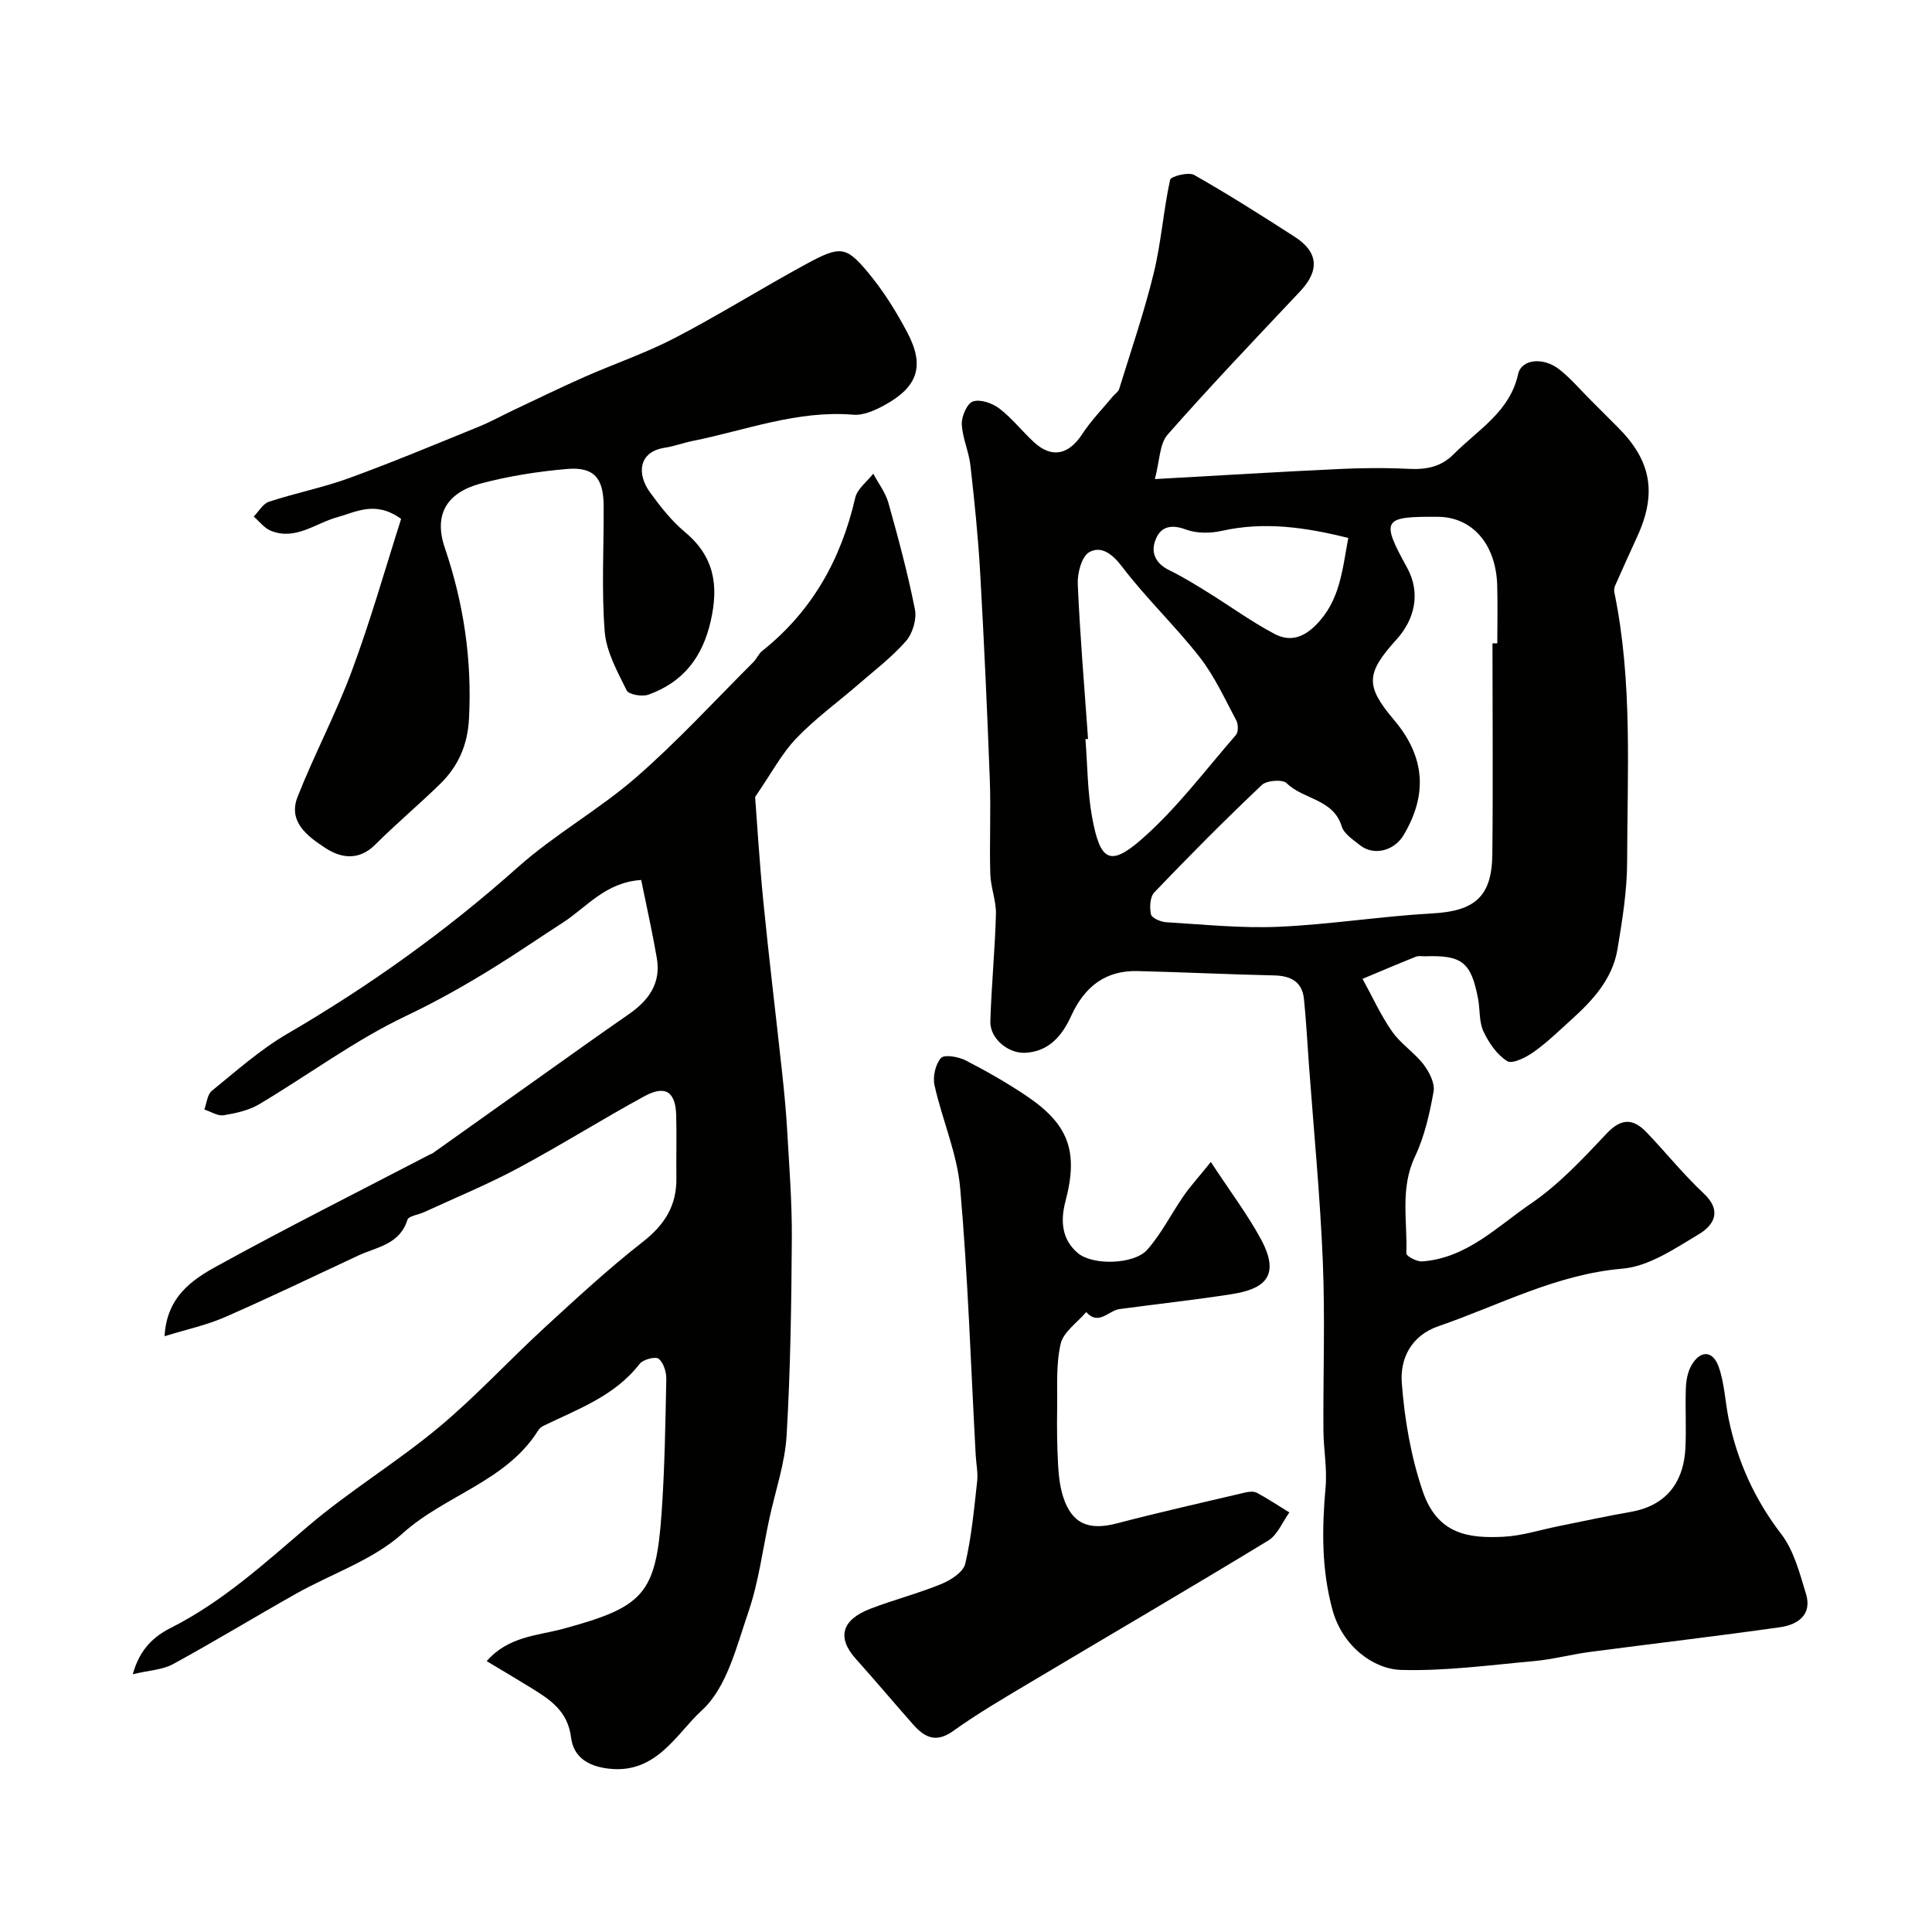
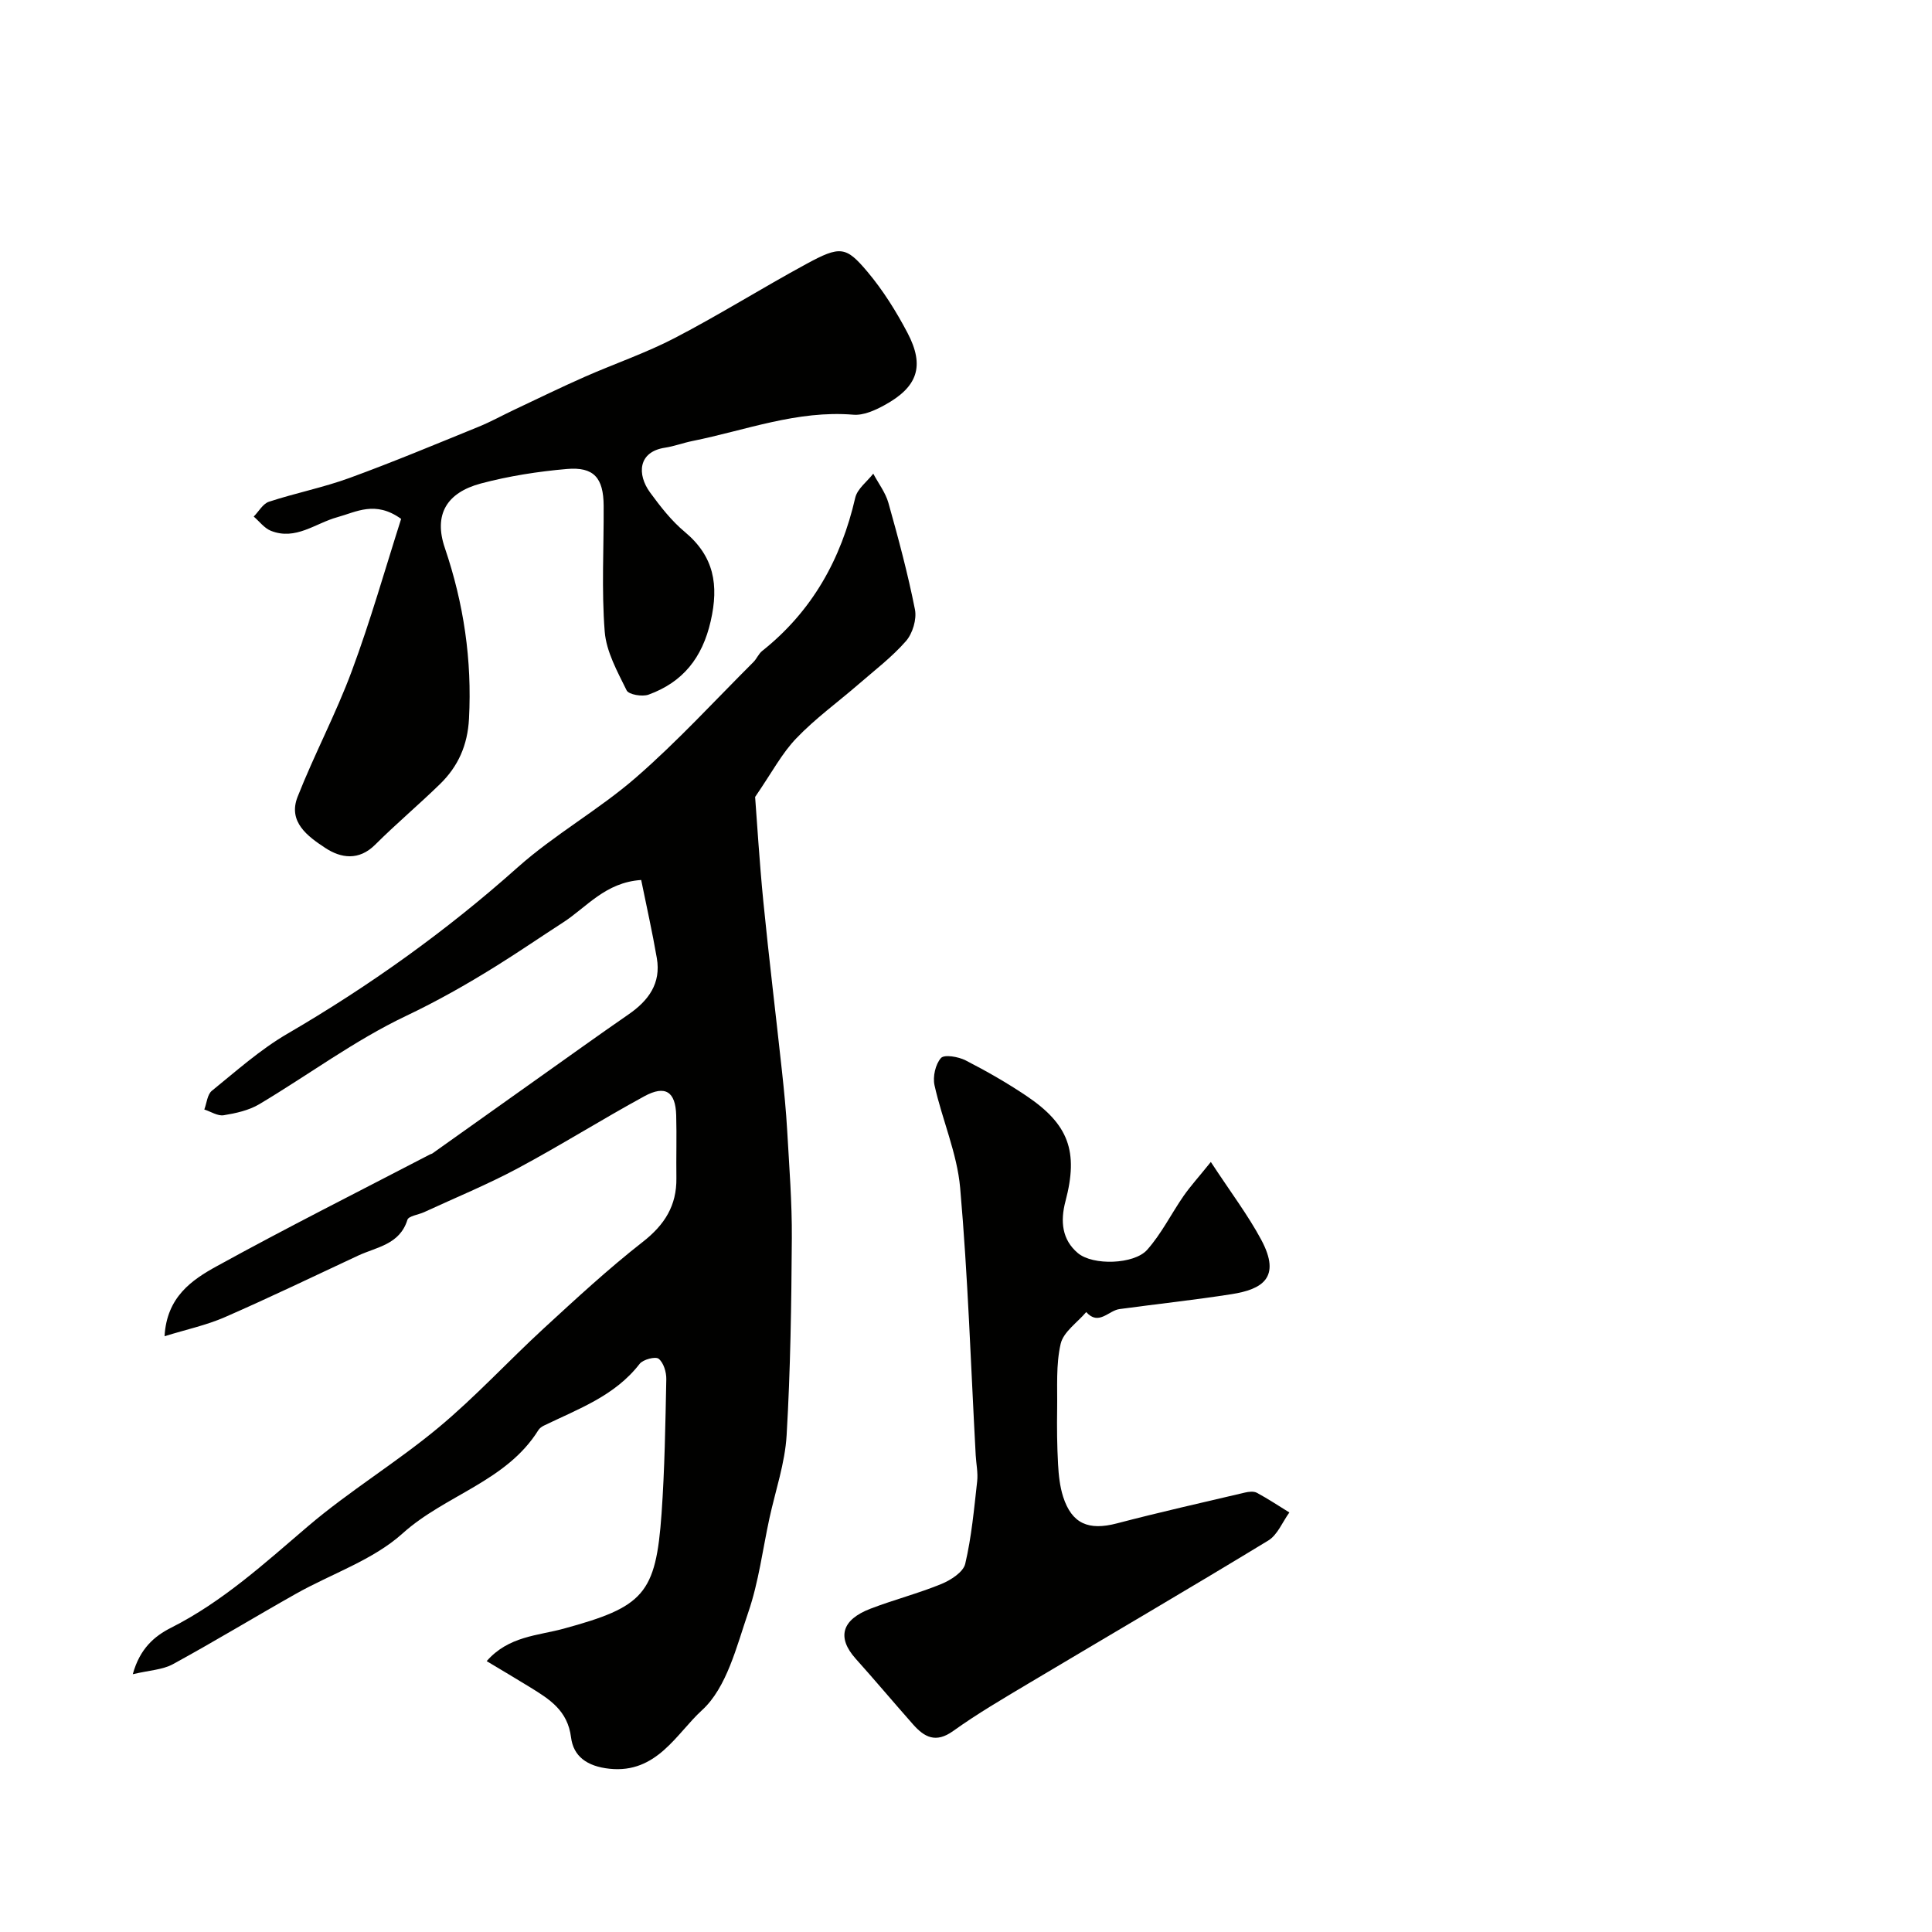
<svg xmlns="http://www.w3.org/2000/svg" enable-background="new 0 0 400 400" viewBox="0 0 400 400">
  <g fill="#010100">
-     <path d="m239.1 99.19c13.65-.76 25.82-1.51 37.98-2.08 4.82-.23 9.67-.28 14.49-.04 3.64.19 6.76-.36 9.42-3.05 5.01-5.06 11.6-8.75 13.32-16.56.69-3.13 5.24-3.62 8.62-.91 2.33 1.86 4.29 4.18 6.41 6.29 1.89 1.88 3.77 3.77 5.65 5.66 6.9 6.9 8.08 13.64 4 22.55-1.55 3.38-3.08 6.78-4.59 10.18-.18.41-.26.96-.17 1.39 3.81 18.46 2.68 37.17 2.65 55.81-.01 6.02-1 12.08-1.99 18.05-1.01 6.13-5.04 10.55-9.49 14.57-2.57 2.32-5.06 4.76-7.86 6.75-1.59 1.13-4.44 2.56-5.5 1.89-2.13-1.33-3.81-3.81-4.92-6.18-.92-1.98-.67-4.48-1.1-6.72-1.43-7.56-3.32-9.06-10.87-8.8-.67.02-1.41-.15-1.99.08-3.71 1.48-7.38 3.05-11.06 4.59 2.01 3.65 3.74 7.49 6.11 10.89 1.78 2.56 4.62 4.36 6.53 6.85 1.18 1.54 2.37 3.88 2.07 5.59-.82 4.59-1.88 9.3-3.86 13.48-3.12 6.58-1.54 13.35-1.78 20.04-.02.54 2.15 1.73 3.24 1.65 9.24-.65 15.57-7.22 22.59-12 5.81-3.97 10.77-9.31 15.64-14.48 3.05-3.23 5.5-3.12 8.25-.26 4 4.18 7.64 8.73 11.85 12.67 3.91 3.65 2.03 6.63-1.04 8.46-4.96 2.96-10.33 6.65-15.78 7.11-13.73 1.17-25.51 7.58-38.07 11.9-5.72 1.96-8.01 6.76-7.62 11.79.57 7.57 1.9 15.29 4.35 22.45 3.06 8.94 9.58 9.72 16.67 9.37 3.86-.19 7.68-1.44 11.51-2.21 4.94-.99 9.86-2.07 14.82-2.93 8.61-1.51 11.07-7.56 11.36-13.15.22-4.15-.06-8.33.1-12.49.06-1.58.37-3.33 1.14-4.68 1.8-3.17 4.4-3.19 5.63.21 1.25 3.45 1.35 7.31 2.11 10.96 1.82 8.72 5.36 16.55 10.86 23.72 2.63 3.42 3.81 8.08 5.12 12.35 1.35 4.4-1.72 6.44-5.37 6.95-13.11 1.86-26.26 3.39-39.39 5.12-3.86.51-7.65 1.54-11.52 1.89-9.17.83-18.39 2.09-27.55 1.83-5.66-.16-12.12-4.85-14.19-12.43-2.31-8.44-2.19-16.87-1.43-25.45.34-3.85-.42-7.78-.45-11.68-.07-11.71.36-23.44-.13-35.14-.56-13.5-1.87-26.97-2.86-40.46-.34-4.58-.57-9.18-1.04-13.75-.37-3.58-2.72-4.8-6.17-4.88-9.42-.21-18.84-.67-28.26-.9-6.58-.16-10.96 3.12-13.78 9.32-1.82 3.98-4.54 7.34-9.48 7.6-3.57.18-7.34-2.97-7.24-6.49.22-7.41.96-14.8 1.16-22.21.07-2.76-1.09-5.54-1.17-8.33-.19-6.49.14-13-.1-19.49-.54-14.37-1.19-28.74-2.01-43.1-.42-7.36-1.18-14.71-2.01-22.04-.33-2.87-1.67-5.66-1.78-8.52-.06-1.61 1.11-4.29 2.32-4.68 1.53-.5 4.02.37 5.46 1.47 2.62 2.01 4.7 4.7 7.15 6.96 3.7 3.42 7.2 2.63 10.02-1.69 1.82-2.79 4.2-5.21 6.33-7.79.42-.51 1.11-.92 1.29-1.49 2.47-8 5.2-15.95 7.18-24.07 1.54-6.32 1.99-12.91 3.38-19.28.16-.71 3.79-1.66 4.97-1 7.09 4.02 13.98 8.4 20.83 12.81 4.95 3.19 5.15 7.02 1.1 11.31-9.24 9.8-18.54 19.56-27.44 29.67-1.67 1.93-1.6 5.37-2.62 9.18zm69.9 34.01c.33 0 .67 0 1-.01 0-4 .09-7.99-.02-11.98-.24-8.54-5.15-14.16-12.27-14.21-11.35-.08-11.92.51-6.41 10.49 2.99 5.41 1.46 10.89-2.11 14.84-6.38 7.05-6.59 9.62-.6 16.69 6.43 7.59 7.06 15.41 2 23.9-1.91 3.21-6.13 4.36-9.02 2.07-1.42-1.13-3.31-2.35-3.78-3.89-1.75-5.73-7.94-5.53-11.4-8.95-.84-.83-4.13-.59-5.14.37-7.61 7.21-15 14.65-22.25 22.22-.91.95-1.02 3.14-.7 4.58.17.76 2.02 1.55 3.16 1.62 7.75.46 15.54 1.28 23.27.94 10.64-.47 21.22-2.18 31.86-2.77 8.64-.48 12.28-3.4 12.38-12.15.16-14.59.03-29.17.03-43.76zm-83.73 19.79c-.18.01-.36.03-.54.04.43 5.42.41 10.92 1.39 16.24 1.64 8.86 3.62 10.22 10.06 4.64 7.34-6.37 13.28-14.36 19.71-21.75.52-.6.49-2.21.07-3.01-2.38-4.45-4.5-9.14-7.57-13.08-5.06-6.48-11.1-12.2-16.07-18.74-2.05-2.7-4.35-4.38-6.8-3.01-1.58.88-2.48 4.36-2.38 6.61.46 10.7 1.38 21.37 2.13 32.06zm53.88-41.61c-8.97-2.24-17.44-3.43-26.2-1.47-2.37.53-5.21.55-7.43-.28-2.95-1.1-5.11-.67-6.21 1.95-1.15 2.73-.14 5.06 2.8 6.49 2.78 1.35 5.43 3 8.06 4.63 4.57 2.83 8.93 6.02 13.66 8.52 2.98 1.58 5.75 1.06 8.63-1.83 4.98-5.03 5.42-11.25 6.69-18.01z" />
    <path d="m156.34 165c.37 4.76.87 13.21 1.7 21.64 1.16 11.73 2.59 23.44 3.86 35.16.44 4.09.85 8.19 1.08 12.29.42 7.43 1.01 14.87.96 22.3-.09 13.6-.28 27.22-1.08 40.79-.34 5.76-2.31 11.43-3.55 17.13-1.41 6.5-2.23 13.2-4.37 19.45-2.45 7.15-4.47 15.65-9.61 20.33-5.24 4.77-9.33 13.15-19.14 12.11-4.7-.5-7.47-2.6-7.96-6.48-.7-5.6-4.48-7.92-8.48-10.39-2.89-1.78-5.82-3.51-8.99-5.41 4.54-5.19 10.58-5.26 15.9-6.71 16.58-4.52 19.13-7.13 20.31-23.86.65-9.24.79-18.52.98-27.79.03-1.46-.55-3.41-1.58-4.24-.65-.53-3.23.14-3.94 1.05-5.13 6.65-12.71 9.33-19.83 12.79-.43.21-.89.54-1.14.94-6.63 10.64-19.27 13.41-28.11 21.38-6.14 5.53-14.7 8.33-22.09 12.5-8.52 4.8-16.88 9.89-25.46 14.57-2.14 1.17-4.88 1.26-8.31 2.08 1.46-5.31 4.49-7.89 7.92-9.62 10.69-5.4 19.36-13.34 28.36-21.02 8.56-7.3 18.31-13.19 26.97-20.39 7.69-6.39 14.5-13.82 21.87-20.6 6.67-6.13 13.34-12.31 20.47-17.88 4.53-3.54 7.04-7.52 6.96-13.22-.06-4.33.08-8.67-.04-13-.14-4.89-2.25-6.3-6.6-3.93-8.82 4.81-17.34 10.17-26.19 14.91-6.29 3.37-12.93 6.09-19.42 9.09-1.18.54-3.19.78-3.44 1.58-1.6 5.15-6.38 5.62-10.25 7.43-9.17 4.28-18.29 8.68-27.56 12.73-3.78 1.65-7.9 2.53-12.47 3.94.45-8.14 5.67-11.67 10.8-14.49 14.57-8.02 29.44-15.49 44.2-23.17.15-.08.33-.09.46-.19 7.15-5.08 14.29-10.17 21.44-15.24 6.39-4.53 12.75-9.11 19.19-13.56 4.12-2.85 6.73-6.41 5.83-11.63-.93-5.39-2.13-10.73-3.24-16.18-7.44.5-11.28 5.64-16.21 8.82-4.65 3-9.21 6.14-13.91 9.06-6.02 3.75-12.13 7.21-18.61 10.29-10.61 5.05-20.2 12.21-30.35 18.26-2.16 1.28-4.84 1.87-7.36 2.28-1.24.2-2.67-.76-4.01-1.19.5-1.32.62-3.11 1.56-3.87 5.07-4.11 10.02-8.54 15.62-11.8 17.04-9.93 32.93-21.29 47.67-34.44 7.65-6.83 16.83-11.93 24.57-18.67 8.54-7.43 16.23-15.84 24.26-23.85.69-.68 1.07-1.71 1.81-2.3 10.33-8.21 16.35-18.97 19.28-31.73.43-1.85 2.44-3.33 3.73-4.98 1.07 2.01 2.54 3.92 3.14 6.06 2.05 7.3 4.02 14.63 5.49 22.06.4 2.02-.48 4.96-1.86 6.54-2.91 3.33-6.51 6.06-9.87 8.98-4.27 3.7-8.91 7.05-12.8 11.12-2.98 3.07-5.04 7.04-8.56 12.17z" />
    <path d="m83.05 107.43c-5.35-3.85-9.3-1.42-13.21-.35-4.55 1.25-8.63 4.87-13.77 2.81-1.36-.55-2.37-1.94-3.54-2.94 1.04-1.05 1.9-2.66 3.15-3.07 5.51-1.81 11.26-2.94 16.7-4.93 8.99-3.28 17.83-6.98 26.7-10.59 2.54-1.03 4.95-2.38 7.44-3.55 4.85-2.29 9.66-4.64 14.56-6.8 6.21-2.74 12.7-4.94 18.7-8.07 9.2-4.79 18.01-10.32 27.13-15.27 7.06-3.84 8.24-3.68 12.68 1.59 3.23 3.84 5.96 8.21 8.3 12.66 3.61 6.88 2.12 11.2-4.78 14.97-1.95 1.07-4.35 2.15-6.44 1.97-11.61-.96-22.3 3.23-33.33 5.45-1.9.38-3.75 1.09-5.66 1.38-5.61.85-5.81 5.55-3.09 9.27 2.13 2.91 4.42 5.86 7.17 8.15 6.08 5.07 7.1 10.98 5.38 18.5-1.74 7.61-5.77 12.63-12.87 15.21-1.3.47-4.1-.01-4.53-.88-1.91-3.89-4.21-8-4.54-12.17-.68-8.64-.17-17.36-.22-26.05-.03-5.79-2.03-8.11-7.64-7.62-5.97.52-11.99 1.46-17.78 3-7.1 1.9-9.81 6.45-7.46 13.34 3.92 11.55 5.64 23.2 5 35.37-.29 5.49-2.25 9.87-6.01 13.53-4.38 4.27-9.08 8.22-13.41 12.54-3.38 3.37-7.09 2.81-10.33.68-3.58-2.36-7.79-5.36-5.74-10.58 3.46-8.79 7.94-17.19 11.22-26.04 3.88-10.43 6.92-21.17 10.22-31.51z" />
    <path d="m250.69 240.57c4.12 6.29 7.69 10.99 10.44 16.12 4.21 7.86.17 10.26-6.12 11.25-7.72 1.21-15.49 2.04-23.23 3.09-2.29.31-4.31 3.52-6.89.62-1.84 2.17-4.72 4.1-5.29 6.57-1 4.32-.66 8.96-.73 13.47-.06 3.82-.02 7.65.19 11.47.12 2.26.37 4.59 1.05 6.73 1.81 5.61 5.29 7.04 11.13 5.51 8.79-2.3 17.66-4.3 26.51-6.38.79-.19 1.82-.3 2.46.04 2.31 1.24 4.5 2.7 6.74 4.08-1.43 1.97-2.45 4.64-4.37 5.81-16.43 10-33.05 19.7-49.57 29.55-5.31 3.17-10.67 6.3-15.69 9.9-3.58 2.56-5.94 1.27-8.29-1.39-3.98-4.5-7.85-9.11-11.86-13.58-3.92-4.38-2.96-8.07 3.09-10.38 4.83-1.85 9.88-3.15 14.66-5.11 1.94-.8 4.52-2.46 4.92-4.17 1.31-5.57 1.83-11.34 2.47-17.06.2-1.78-.2-3.62-.3-5.43-1.01-18.46-1.6-36.95-3.22-55.35-.63-7.17-3.73-14.11-5.31-21.24-.39-1.77.19-4.35 1.34-5.64.7-.78 3.61-.27 5.1.49 4.34 2.23 8.61 4.67 12.66 7.4 8.66 5.85 10.74 11.44 8.02 21.74-1.12 4.23-.7 8 2.55 10.75 3.12 2.64 11.65 2.35 14.34-.65 2.96-3.32 4.99-7.46 7.55-11.16 1.42-2.04 3.12-3.9 5.65-7.05z" />
  </g>
</svg>